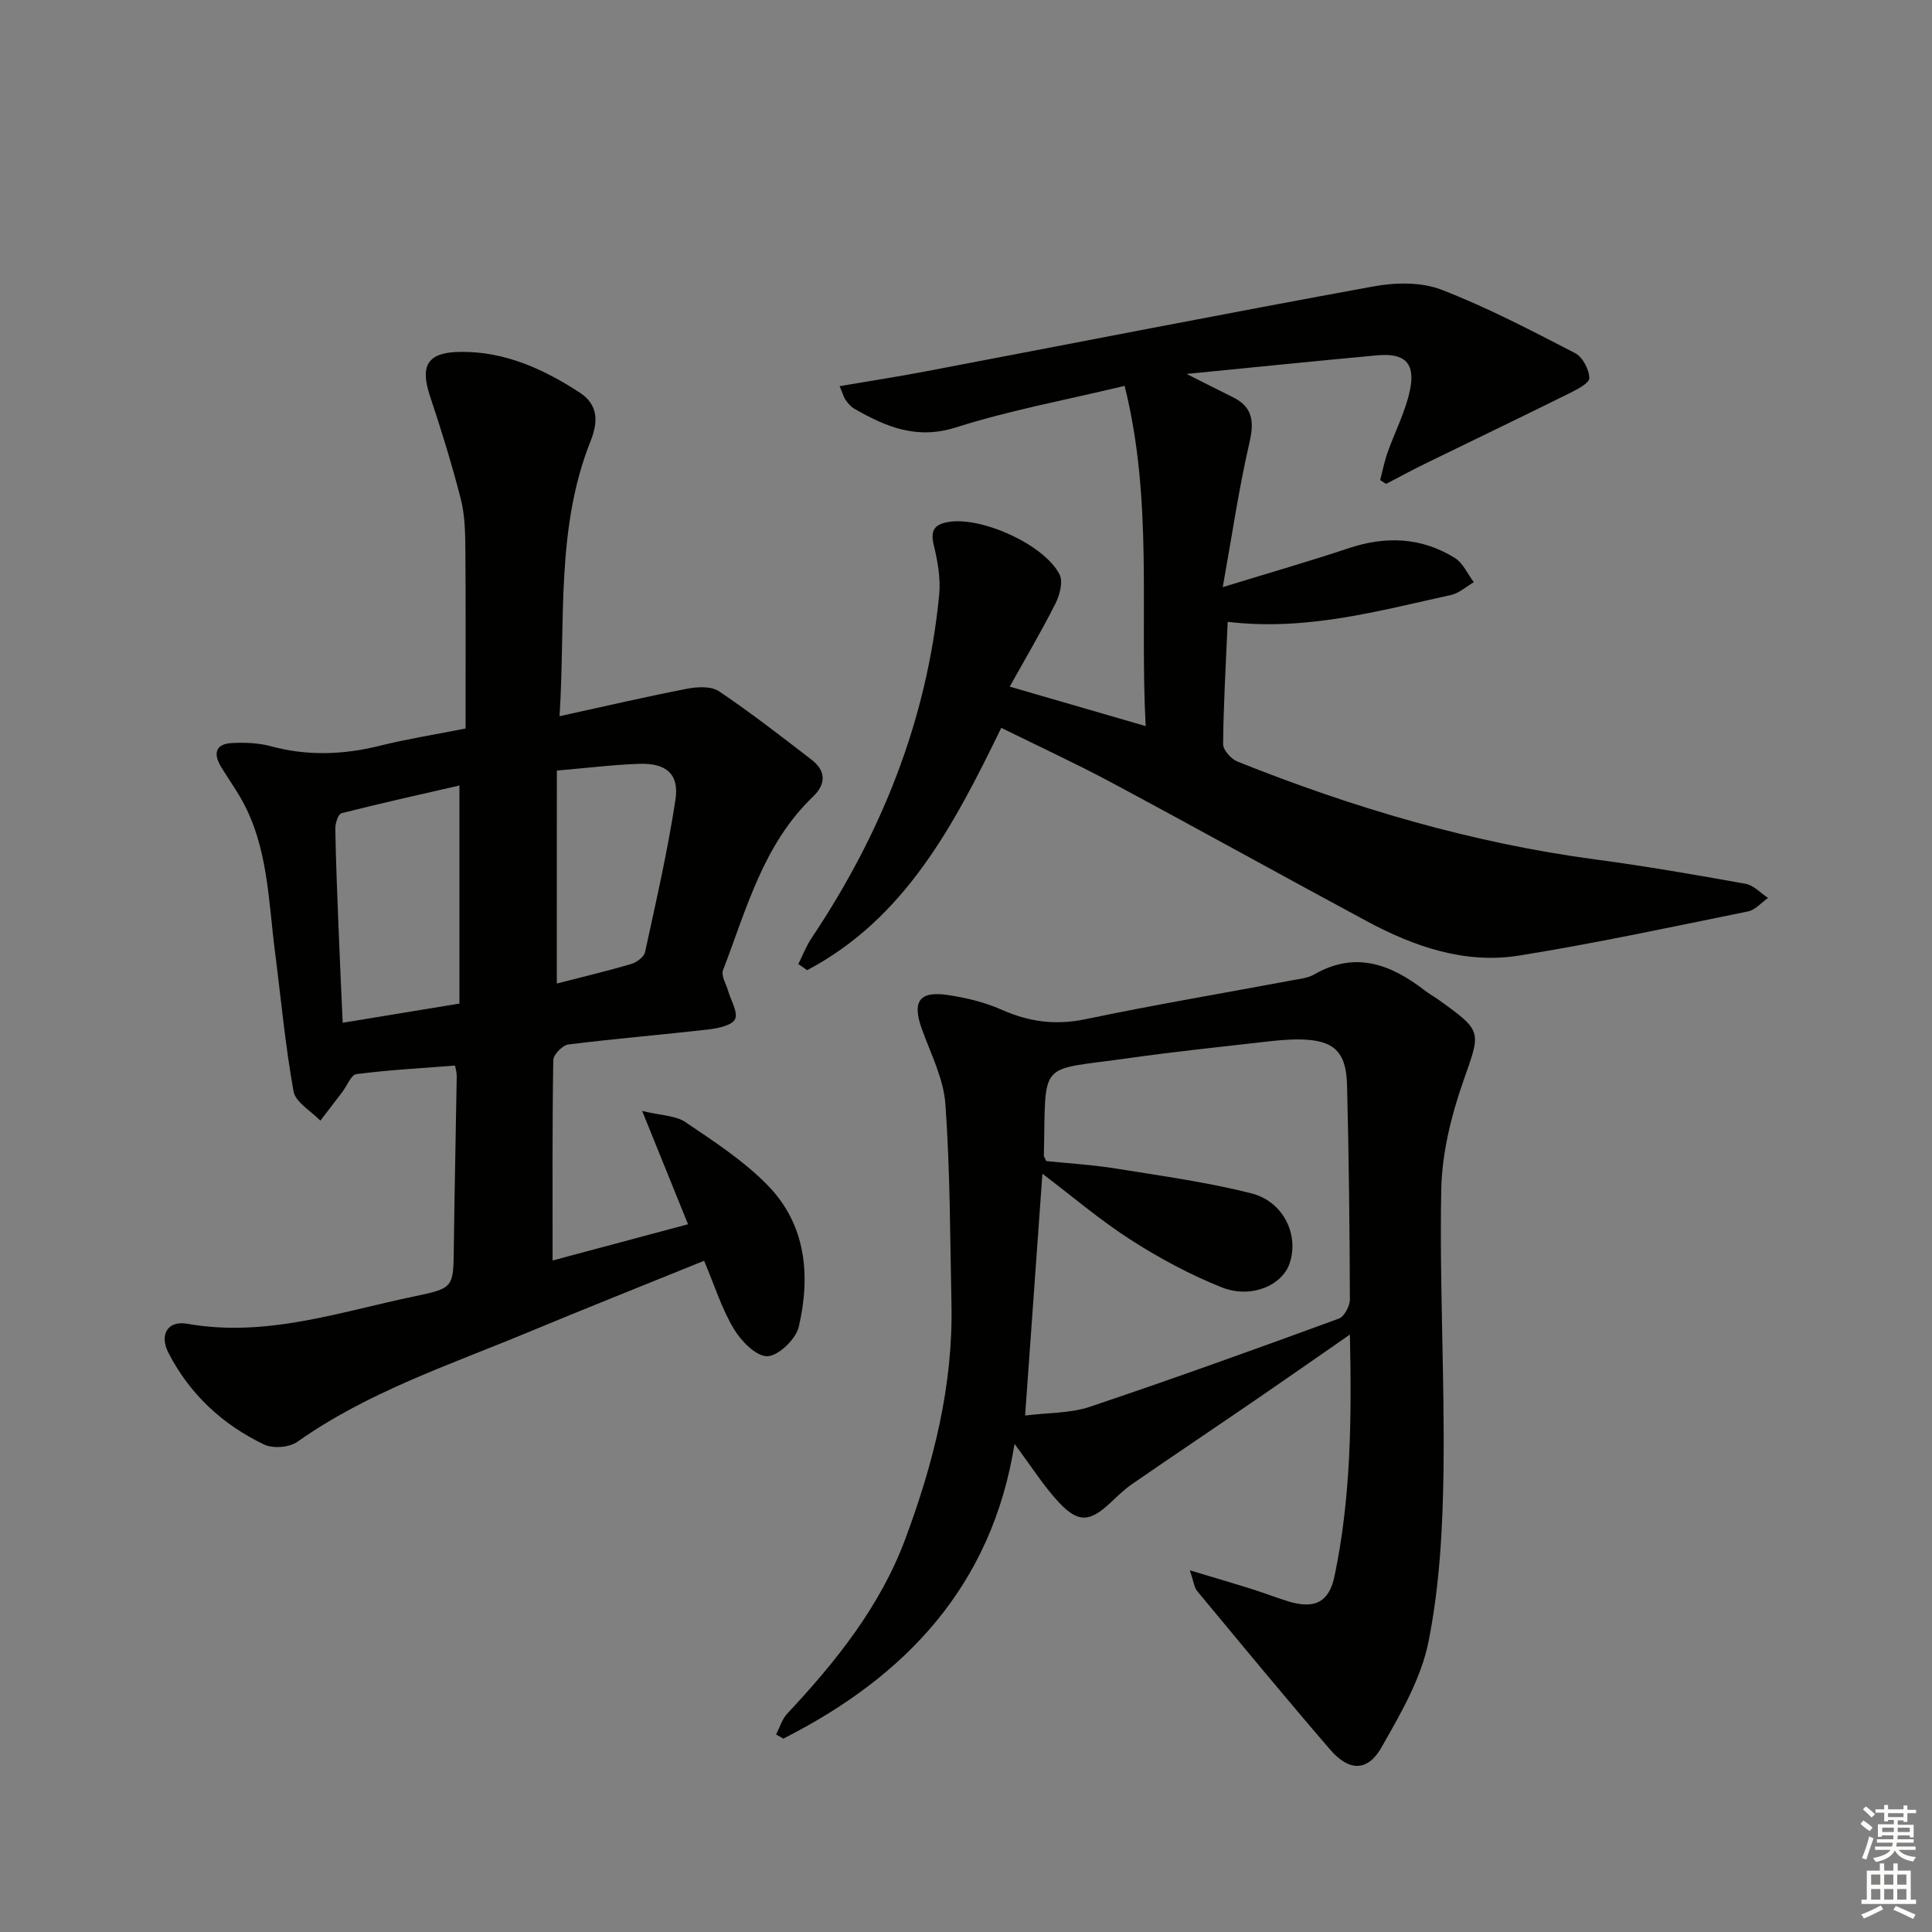
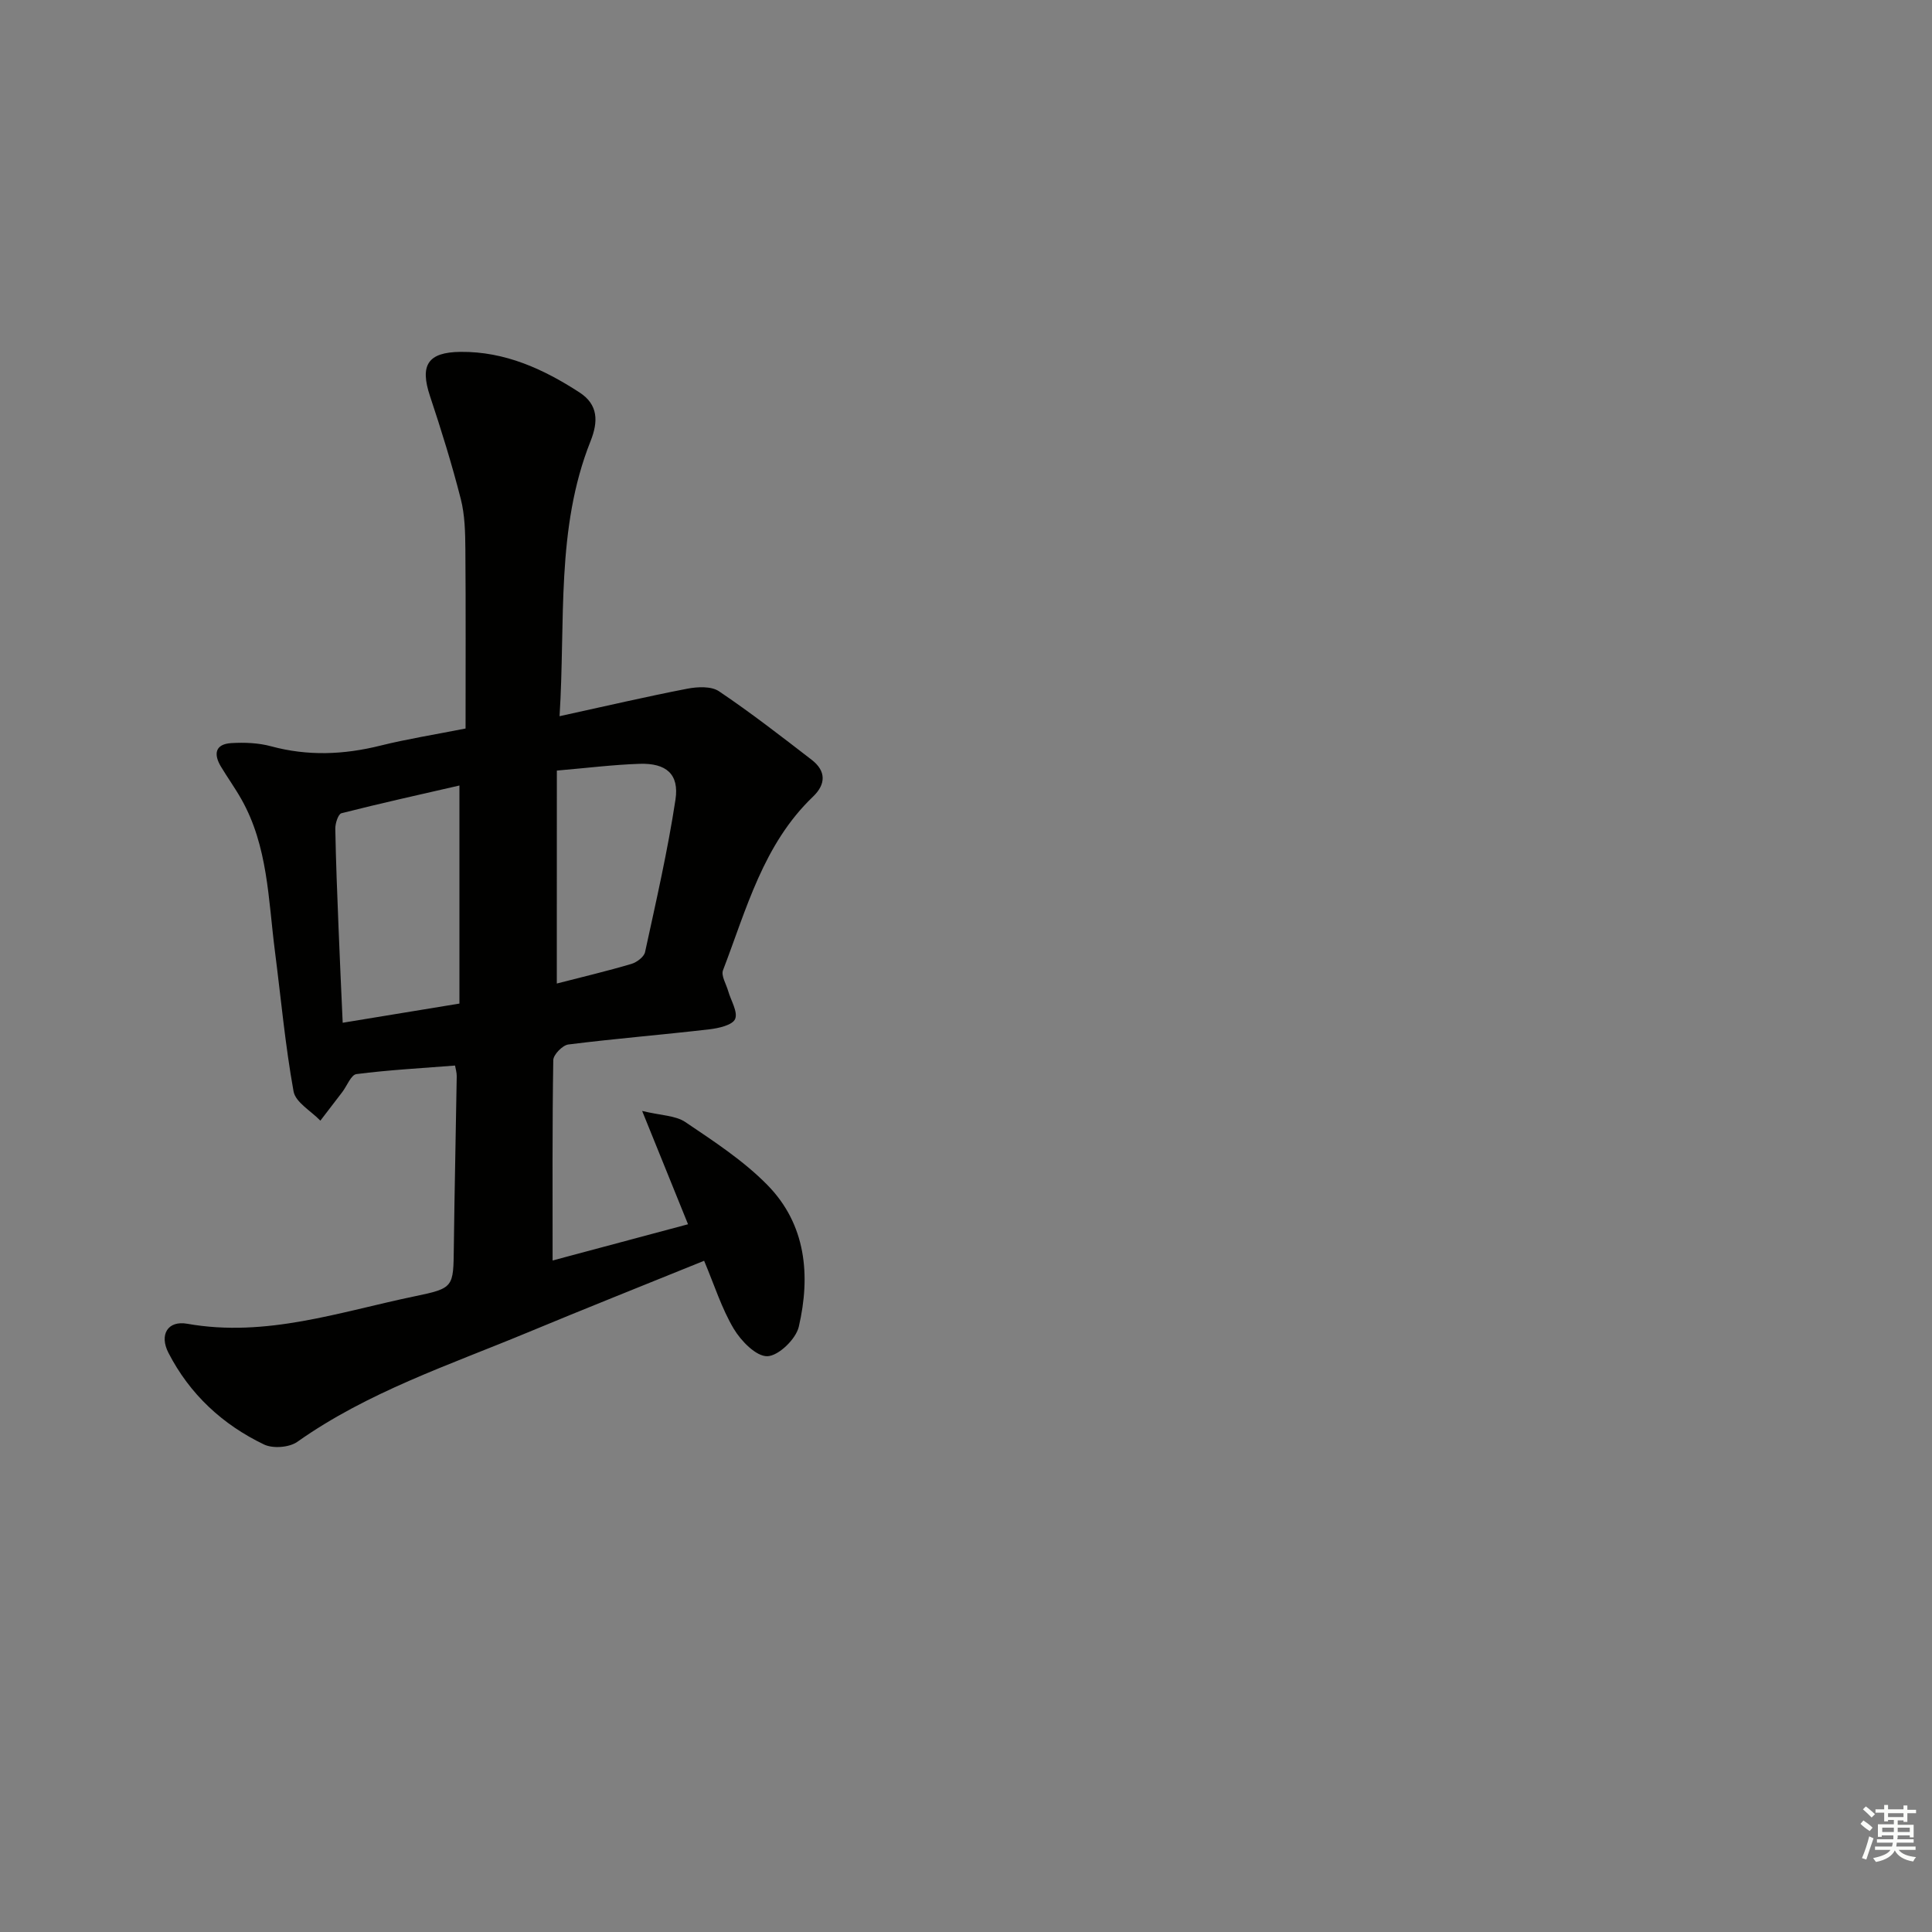
<svg xmlns="http://www.w3.org/2000/svg" enable-background="new 0 0 400 400" viewBox="0 0 400 400">
  <rect x="0" y="0" width="400" height="400" fill="#808080" stroke="none" />
  <g fill="#010100">
    <path d="m115.85 148.28c9.62-2.1 18-4.06 26.44-5.69 2.12-.41 4.97-.55 6.57.53 6.59 4.44 12.89 9.33 19.19 14.19 2.98 2.3 2.99 5.03.27 7.63-10.3 9.86-13.77 23.28-18.63 35.94-.43 1.13.66 2.85 1.07 4.3.56 1.97 2.05 4.32 1.44 5.79-.53 1.26-3.41 1.92-5.34 2.14-9.72 1.13-19.48 1.92-29.19 3.14-1.2.15-3.1 2.1-3.12 3.24-.22 13.64-.14 27.28-.14 41.48 9.21-2.47 18.38-4.92 28.04-7.5-3.06-7.56-5.95-14.7-9.5-23.46 3.92.95 6.91.93 8.94 2.3 5.91 3.99 12.02 7.97 16.98 13.02 8.03 8.17 8.98 18.73 6.51 29.36-.59 2.55-4.19 6.03-6.5 6.1-2.32.07-5.46-3.16-6.97-5.69-2.51-4.22-4.01-9.05-6.13-14.07-12.43 5.04-24.55 9.86-36.6 14.87-16.24 6.75-33.04 12.3-47.63 22.62-1.66 1.17-5.04 1.43-6.88.55-8.6-4.12-15.4-10.42-19.8-18.99-1.92-3.73-.16-6.73 3.9-6.01 16.34 2.9 31.58-2.47 47.11-5.69 8.1-1.68 7.98-1.87 8.08-10.13.14-11.81.42-23.61.6-35.42.01-.79-.24-1.58-.35-2.22-6.96.55-13.71.91-20.41 1.77-1.11.14-1.95 2.42-2.92 3.7-1.51 1.98-3.03 3.96-4.55 5.94-1.92-2-5.13-3.78-5.55-6.05-1.74-9.62-2.62-19.39-3.87-29.11-1.37-10.67-1.43-21.64-6.93-31.38-1.3-2.31-2.86-4.47-4.23-6.75-1.57-2.6-1.22-4.68 2.15-4.88 2.73-.16 5.61-.05 8.22.66 7.61 2.06 15.07 1.75 22.65-.14 5.45-1.36 11.03-2.24 17.62-3.54 0-12.32.06-24.72-.04-37.12-.03-3.48-.1-7.07-.95-10.4-1.83-7.17-4.03-14.26-6.37-21.29-2.15-6.44-.46-9.1 6.32-9.17 9.19-.09 17.15 3.54 24.63 8.4 3.88 2.52 3.91 6 2.29 10.08-7.22 18.11-5.17 37.22-6.42 56.95zm-20.73 14.35c-8.12 1.87-16.3 3.67-24.42 5.74-.68.17-1.3 2.11-1.28 3.21.12 6.81.4 13.63.67 20.44.25 6.41.55 12.83.86 19.73 8.42-1.38 16.03-2.63 24.17-3.97 0-15.14 0-29.71 0-45.15zm20.16 41c5.28-1.36 10.4-2.57 15.44-4.06 1.12-.33 2.61-1.45 2.83-2.44 2.28-10.49 4.69-20.98 6.3-31.58.8-5.28-1.92-7.59-7.43-7.41-5.44.18-10.86.86-17.13 1.4-.01 14.45-.01 28.79-.01 44.09z" />
-     <path d="m160.68 359.1c.76-1.46 1.24-3.17 2.33-4.33 10.07-10.76 19.23-22.19 24.43-36.16 5.82-15.63 9.9-31.7 9.55-48.57-.29-13.8-.27-27.63-1.25-41.39-.37-5.26-2.99-10.41-4.85-15.51-2.1-5.77-.62-8.04 5.43-7.12 3.75.57 7.57 1.48 11.01 3.01 5.67 2.53 11.18 3.28 17.37 1.99 14.29-2.98 28.69-5.41 43.05-8.1 1.47-.27 3.07-.44 4.32-1.16 8.55-4.93 15.89-2.11 22.91 3.3.92.71 1.94 1.28 2.89 1.95 9.23 6.63 8.71 6.45 5.04 16.98-2.48 7.1-4.36 14.79-4.51 22.25-.39 19.45.72 38.93.46 58.38-.16 11.75-.8 23.68-3.08 35.16-1.53 7.72-5.81 15.07-9.79 22.05-2.84 4.98-6.69 4.92-10.54.47-9.35-10.83-18.45-21.88-27.59-32.89-.63-.76-.72-1.97-1.51-4.29 4.98 1.5 8.86 2.63 12.71 3.84 2.53.79 5 1.75 7.52 2.54 5.41 1.7 8.55.38 9.71-5.14 3.39-16.15 3.58-32.53 3.19-50.05-6.93 4.8-12.98 9.04-19.08 13.22-8.64 5.92-17.34 11.75-25.97 17.7-1.63 1.12-3.07 2.53-4.52 3.89-4.21 3.96-6.62 4.24-10.59.03-3.23-3.43-5.76-7.52-9.27-12.2-4.7 29.43-22.62 48.22-47.86 61.01-.51-.28-1.01-.57-1.51-.86zm51.56-66.03c4.9-.61 9.39-.46 13.38-1.8 17.28-5.81 34.44-11.99 51.56-18.26 1.14-.42 2.31-2.62 2.3-3.99-.05-14.8-.21-29.61-.59-44.41-.18-6.89-2.74-9.25-9.55-9.4-2.64-.06-5.31.23-7.94.54-9.23 1.06-18.47 2.01-27.67 3.32-19.08 2.73-17.14.01-17.61 20.11-.01.29.23.59.48 1.2 4.76.5 9.72.79 14.6 1.58 9.32 1.5 18.72 2.8 27.85 5.1 6.72 1.7 9.94 8.64 7.95 14.51-1.54 4.56-7.97 7.38-14.05 4.96-6.55-2.61-12.89-6.02-18.83-9.83-6.33-4.06-12.09-8.99-18.3-13.69-1.21 16.96-2.37 33.12-3.58 50.06z" />
-     <path d="m207.3 150.69c-9.88 20.37-20.02 39.51-40.18 50.17-.61-.42-1.23-.84-1.84-1.26.9-1.79 1.62-3.69 2.72-5.34 14.47-21.62 23.92-45.11 26.45-71.13.33-3.39-.33-6.99-1.14-10.35-.76-3.14.33-4.28 3.17-4.73 6.83-1.08 19.71 4.7 22.88 10.86.77 1.5.06 4.26-.82 6.01-2.86 5.7-6.12 11.19-9.49 17.24 9.92 2.88 18.63 5.41 28.15 8.17-1.26-23.53 1.58-46.65-4.36-70.44-12.24 2.94-23.79 5.06-34.89 8.59-8.19 2.61-14.55-.12-21.11-3.88-.69-.4-1.26-1.1-1.74-1.75-.37-.5-.53-1.16-1.27-2.9 6.18-1.06 11.95-1.94 17.68-3.03 30.95-5.89 61.86-11.96 92.85-17.62 4.53-.83 9.85-.94 14.02.66 9.52 3.66 18.62 8.45 27.71 13.14 1.56.8 2.93 3.4 2.96 5.18.02 1.07-2.64 2.41-4.29 3.23-9.96 4.94-19.99 9.74-29.97 14.62-2.63 1.29-5.2 2.7-7.8 4.05-.41-.26-.83-.51-1.24-.77.49-1.89.86-3.82 1.51-5.65 1.53-4.35 3.73-8.54 4.66-13 1.17-5.61-1.09-7.72-6.81-7.19-12.72 1.17-25.42 2.47-39.43 3.85 3.86 1.94 6.68 3.39 9.53 4.79 4.25 2.09 4.47 5.15 3.45 9.54-2.18 9.44-3.57 19.06-5.5 29.81 9.71-2.99 17.93-5.34 26.04-8.05 7.71-2.58 15.09-2.28 22 2 1.7 1.05 2.65 3.32 3.94 5.03-1.57.91-3.05 2.28-4.74 2.65-15.05 3.3-29.99 7.5-46.22 5.55-.38 8.83-.87 17.07-.95 25.32-.01 1.23 1.67 3.1 2.99 3.62 23.96 9.59 48.56 16.86 74.23 20.28 10.36 1.38 20.66 3.17 30.95 5.02 1.68.3 3.11 1.92 4.66 2.93-1.38.96-2.64 2.48-4.15 2.79-15.77 3.2-31.51 6.59-47.39 9.14-11.24 1.8-21.75-1.85-31.58-7.14-17.71-9.53-35.29-19.3-53.02-28.79-7.31-3.9-14.85-7.38-22.62-11.22z" />
  </g>
  <path d="m385.2 377.6.6-.7c.6.4 1.3.9 1.9 1.5l-.6.7c-.8-.5-1.4-1-1.9-1.5zm.3 7.1c.6-1.4 1.1-2.9 1.5-4.5.3.1.6.3.9.4-.5 1.4-1 2.9-1.5 4.4zm.2-10.1.6-.6c.7.5 1.3 1.1 1.9 1.6l-.7.7c-.6-.6-1.2-1.2-1.8-1.7zm8.4-.8h.8v.9h1.8v.7h-1.8v1.8h-.8v-.3h-1.2v.9h3.3v2.6h-.8v-.4h-2.5c0 .3 0 .6-.1.8h3.4v.7h-3.5c0 .3-.1.6-.1.8h4v.7h-3.5c.7.9 1.9 1.3 3.6 1.5-.2.2-.4.5-.6.9-1.9-.3-3.2-1.1-3.8-2.3-.5 1.1-1.8 2-3.9 2.4-.2-.3-.4-.5-.6-.8 1.9-.4 3.1-.9 3.6-1.7h-3.2v-.7h3.5c.1-.2.1-.5.2-.8h-3.3v-.7h3.4c0-.2 0-.5 0-.8h-2.4v.3h-.8v-2.6h3.3v-.9h-1.2v.3h-.8v-1.8h-1.8v-.7h1.8v-.9h.8v.9h3.2zm-4.4 5.5h2.4c0-.3 0-.6 0-.9h-2.4zm1.2-3.1h3.2v-.8h-3.2zm4.4 2.2h-2.4v.9h2.5v-.9z" fill="#fbfcfa" />
-   <path d="m389.2 385.8h.9v1.5h1.9v-1.5h.9v1.5h2.7v6h1.1v.9h-11.3v-.9h1.1v-6h2.7zm.2 8.7.5.8c-1.2.6-2.5 1.3-4 1.9-.2-.3-.3-.6-.6-.8 1.6-.6 3-1.3 4.1-1.9zm-2-4.3h1.9v-2.1h-1.9zm0 3.1h1.9v-2.2h-1.9zm2.7-3.1h1.9v-2.1h-1.9zm0 3.1h1.9v-2.2h-1.9zm2.4 1.3c1.4.6 2.7 1.2 4.1 1.8l-.5.9c-1.5-.7-2.8-1.4-4.1-1.9zm2.2-6.5h-1.9v2.1h1.9zm-1.9 5.2h1.9v-2.2h-1.9z" fill="#fbfcfa" />
</svg>